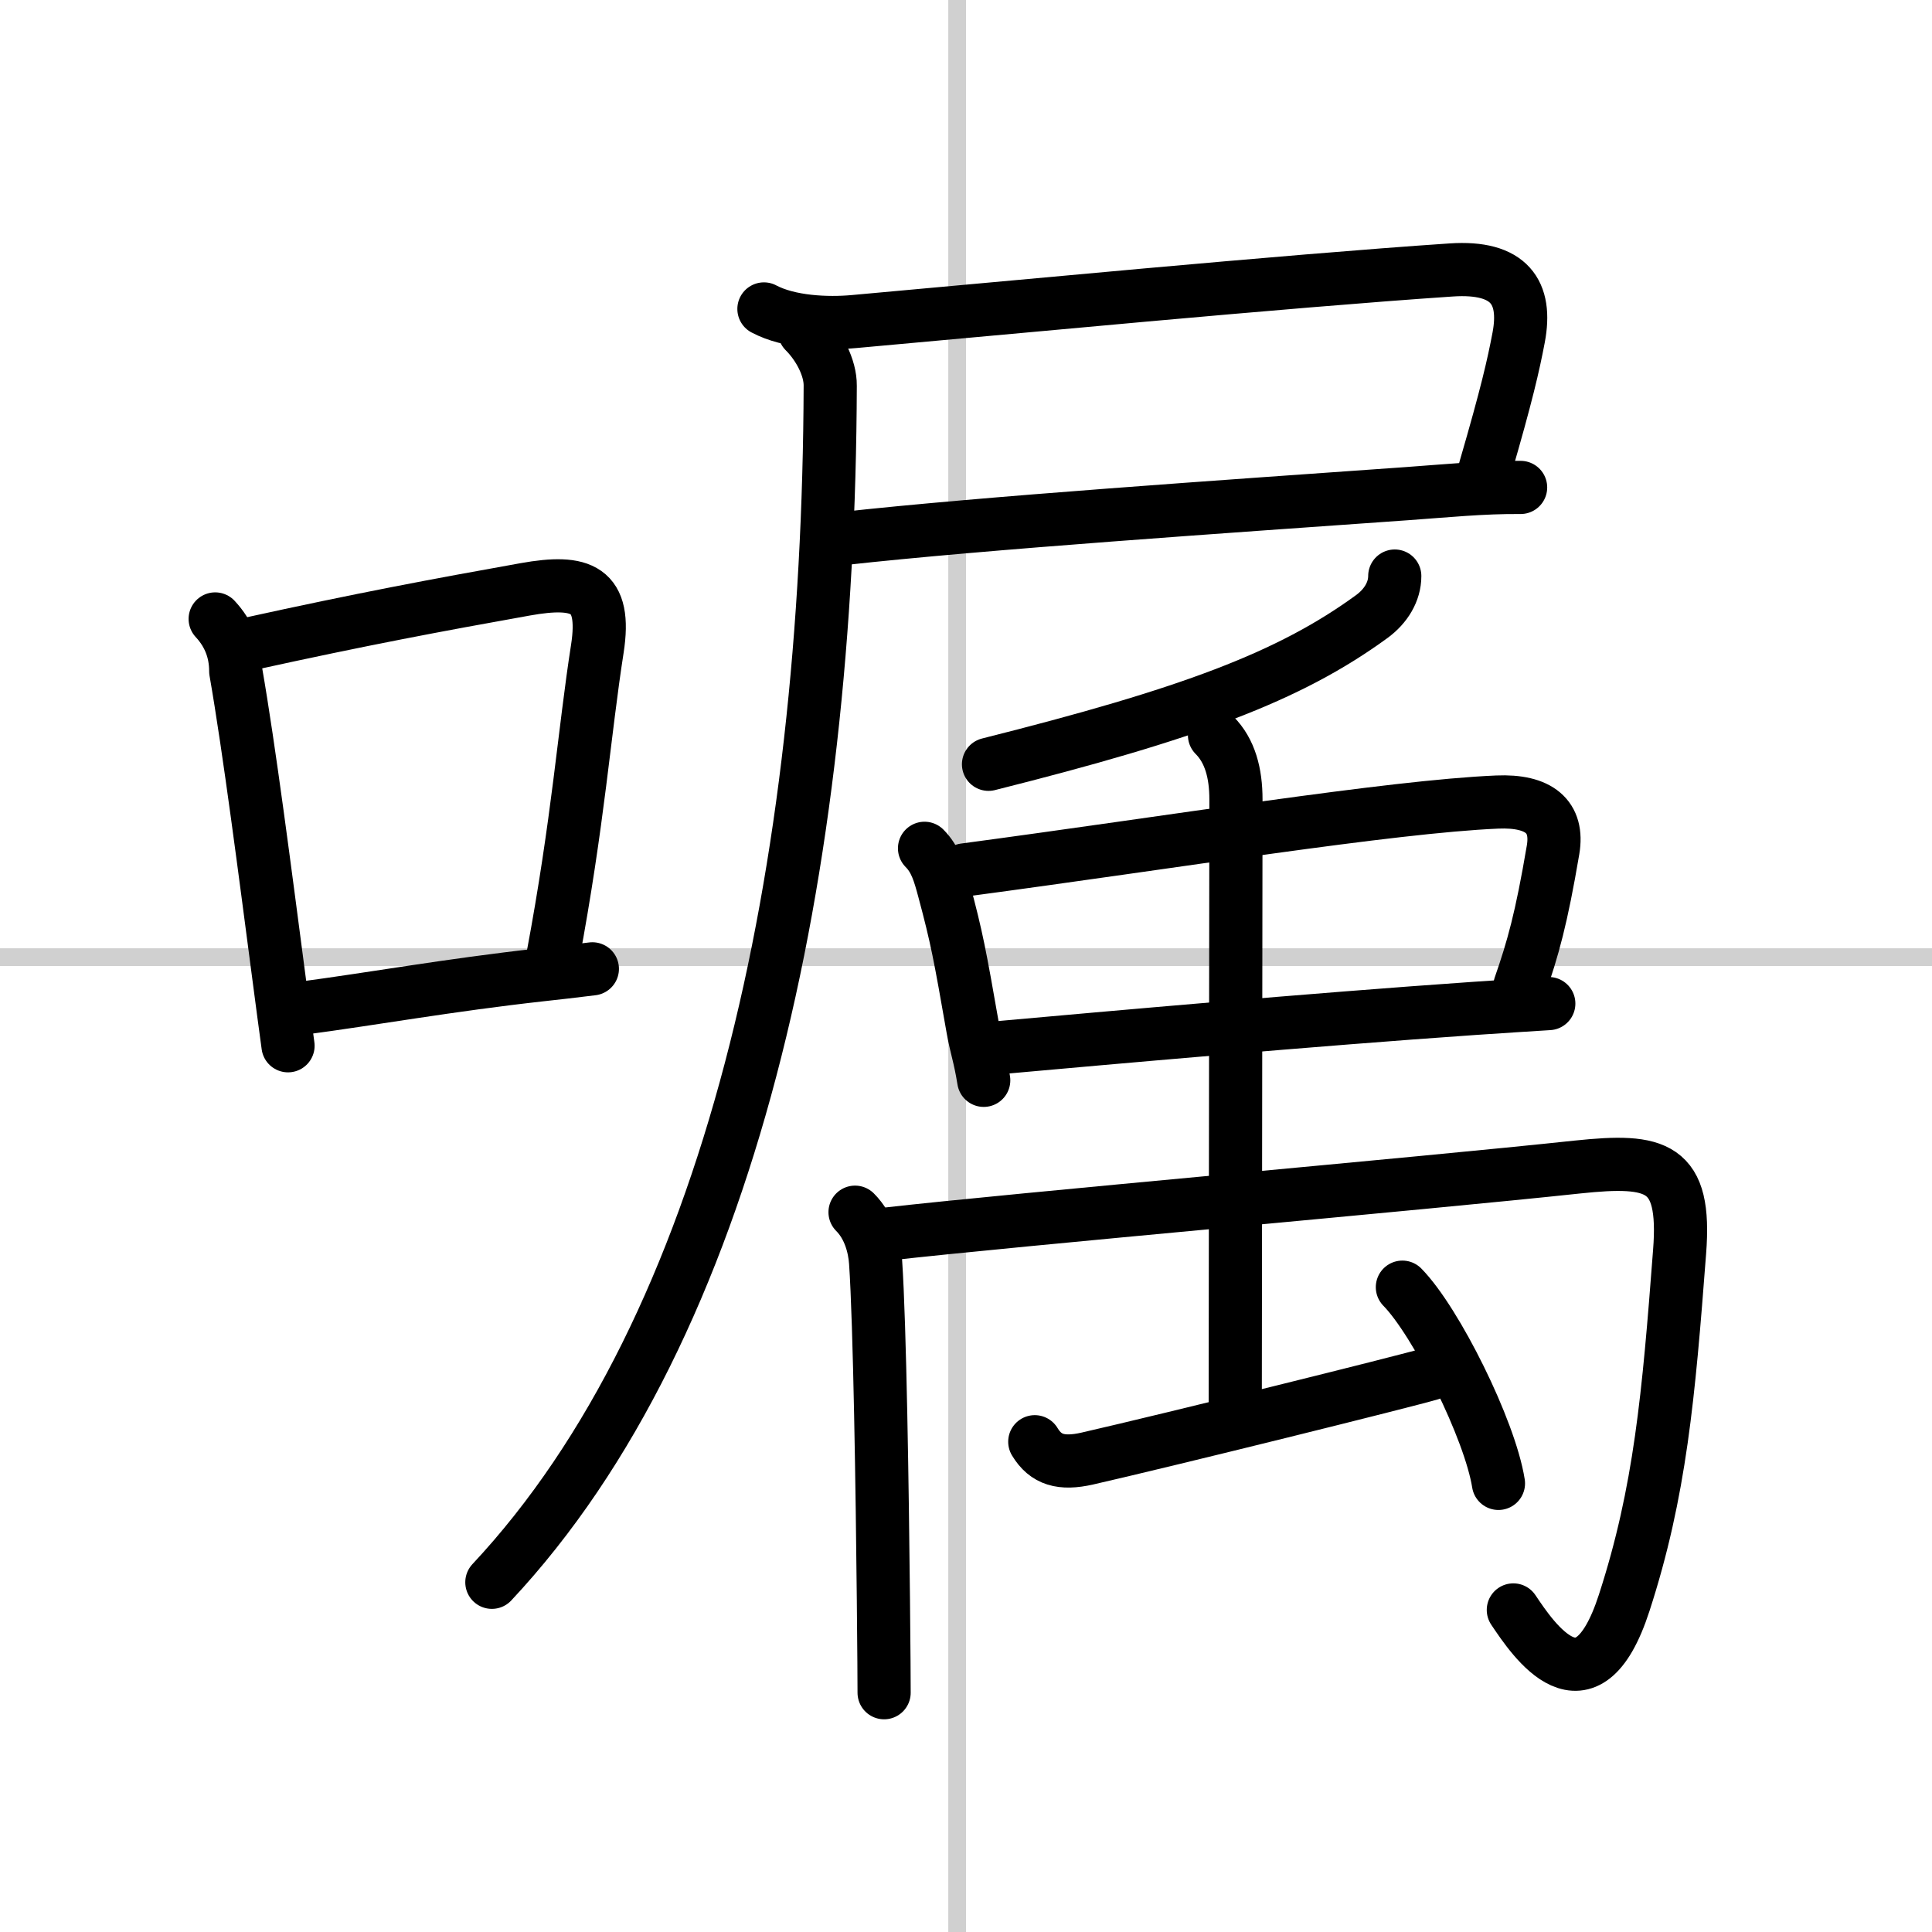
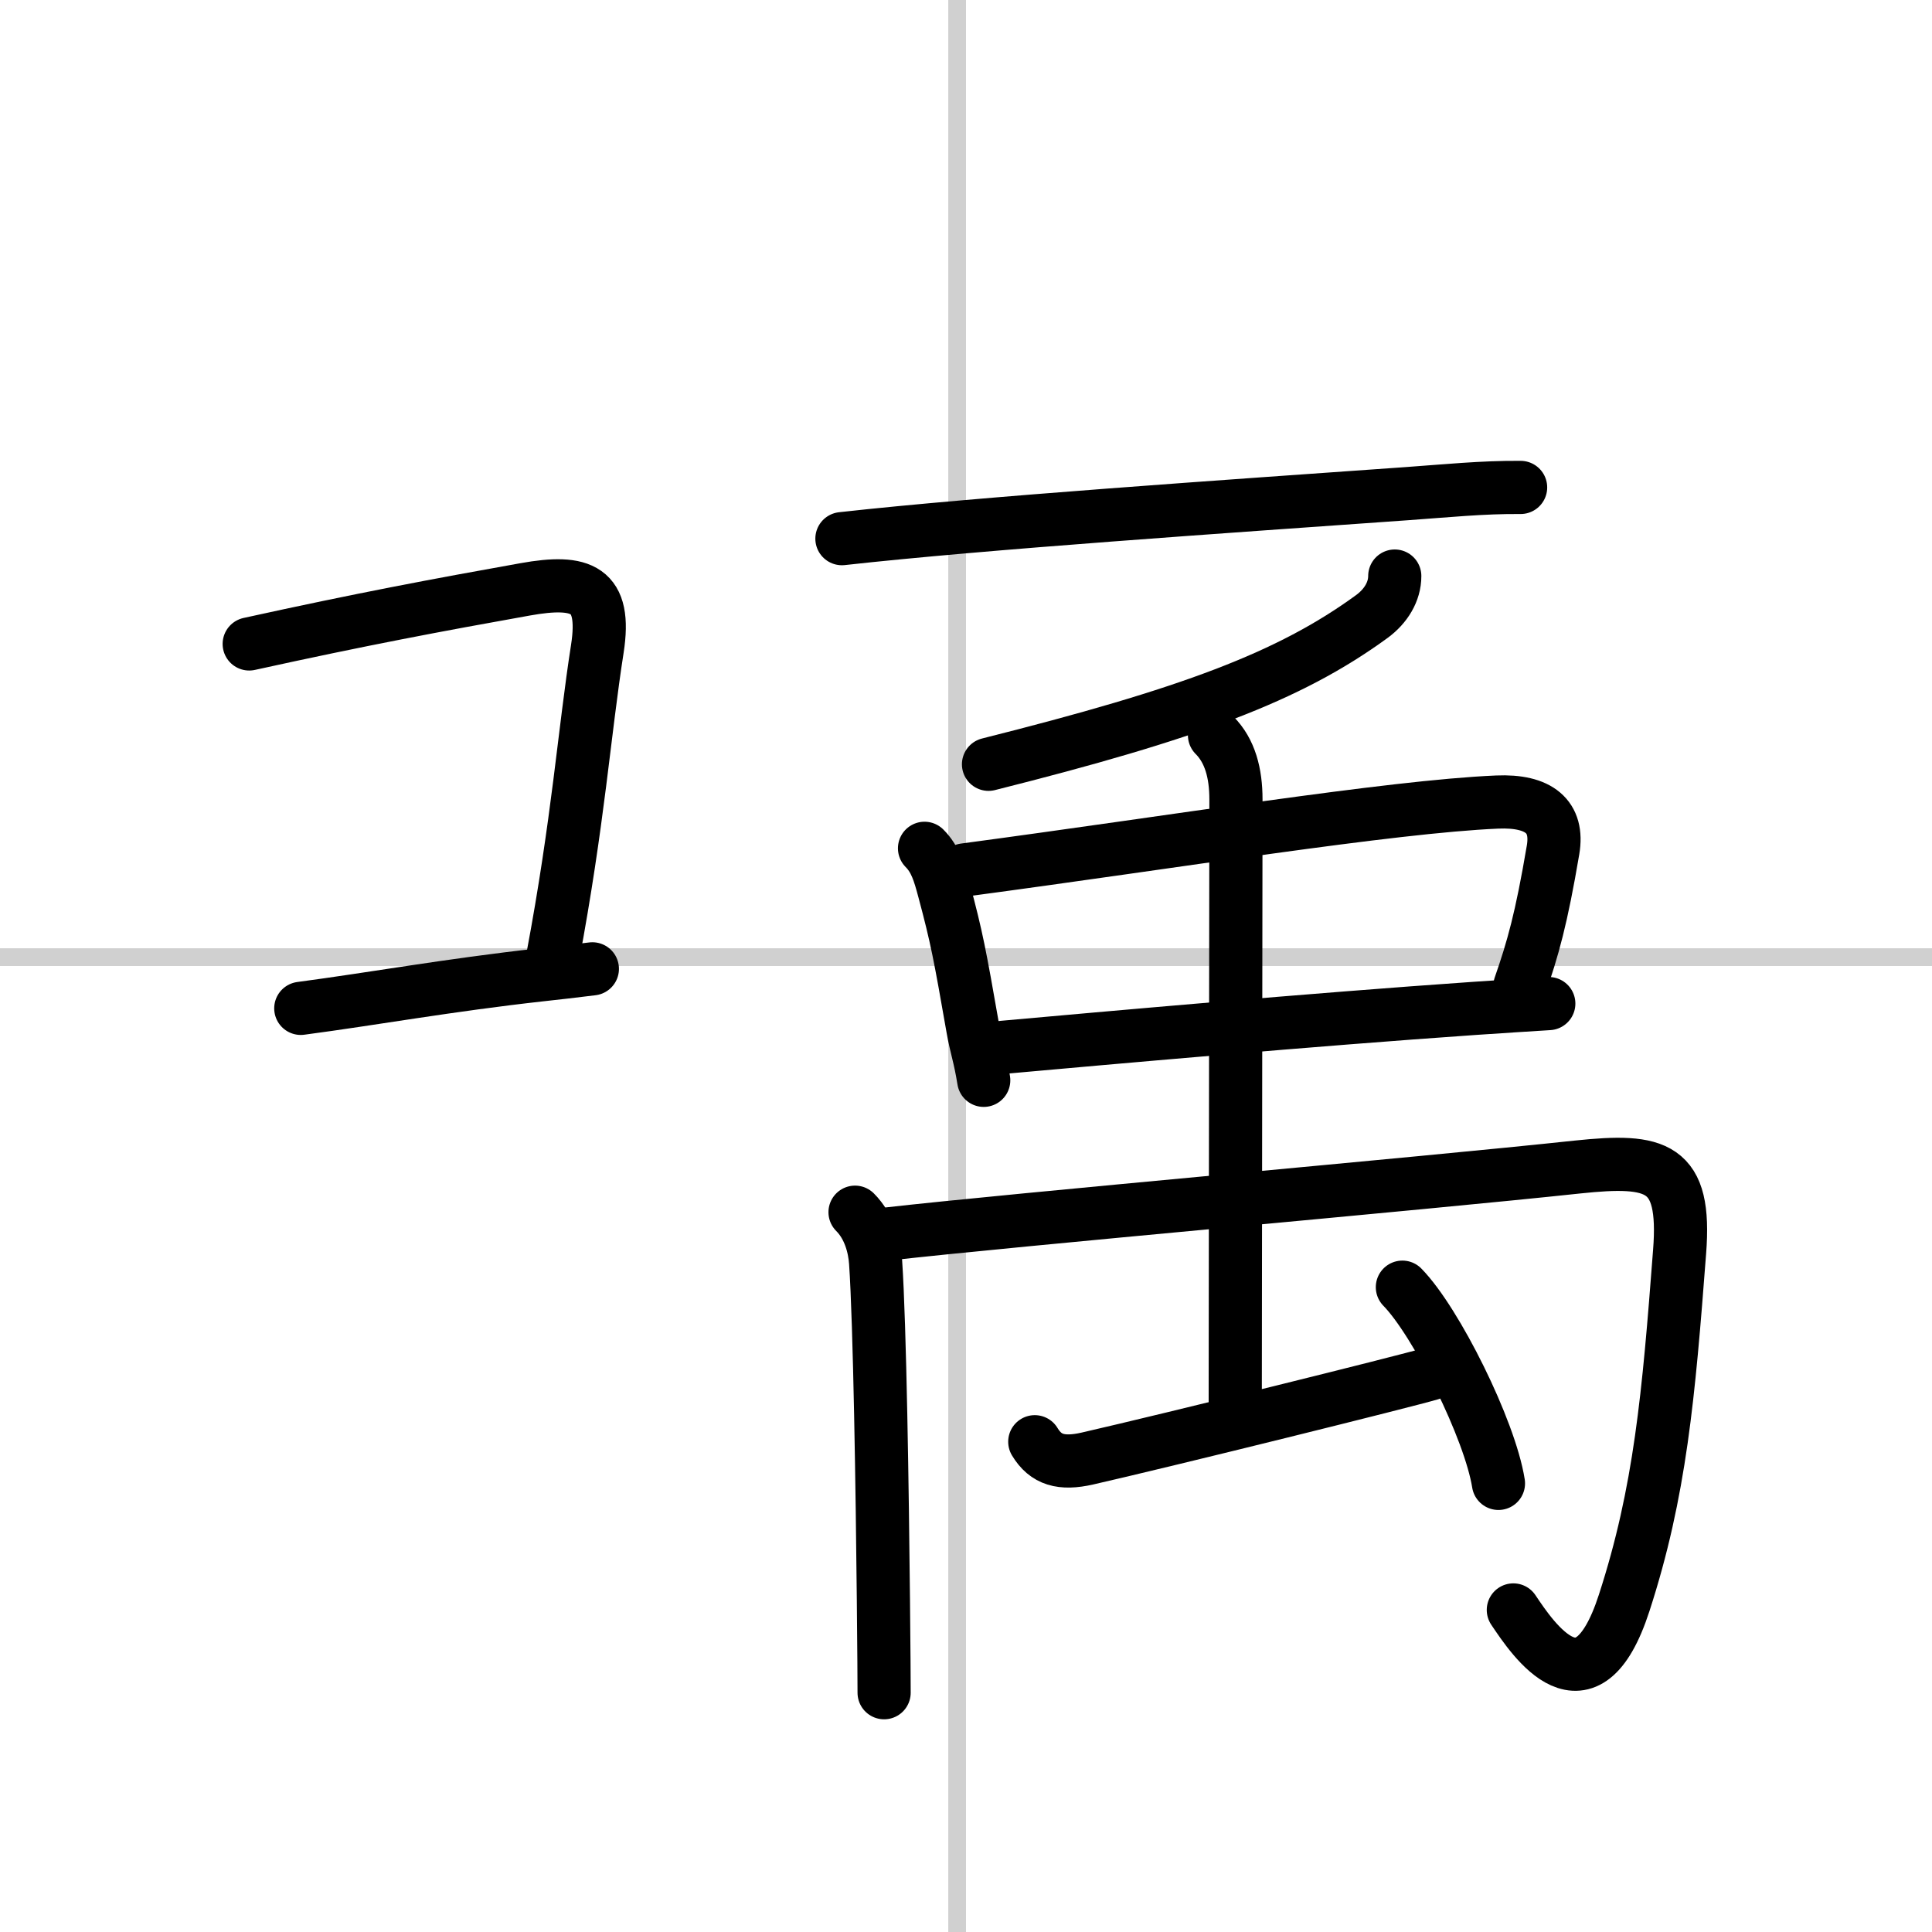
<svg xmlns="http://www.w3.org/2000/svg" width="400" height="400" viewBox="0 0 109 109">
  <rect x="0" y="0" width="109" height="109" fill="#808080" stroke="none" />
  <g fill="none" stroke="#000" stroke-linecap="round" stroke-linejoin="round" stroke-width="3">
    <rect width="100%" height="100%" fill="#fff" stroke="#fff" />
    <line x1="54" x2="54" y2="109" stroke="#d0d0d0" stroke-width="1" />
    <line x2="109" y1="54" y2="54" stroke="#d0d0d0" stroke-width="1" />
-     <path d="m12.14 34.92c0.77 0.83 1.16 1.81 1.16 2.95 0.77 4.42 1.66 11.38 2.45 17.38 0.17 1.31 0.34 2.57 0.5 3.75" />
    <path d="m14.06 36.33c6.32-1.39 10.59-2.19 15.57-3.08 3.19-0.57 4.6-0.05 4.07 3.36-0.73 4.66-1.08 9.77-2.52 17.42" />
    <path d="m16.97 56.89c4.08-0.54 8.32-1.31 13.53-1.89 0.92-0.1 1.88-0.21 2.92-0.34" />
-     <path d="m43.1 17.43c1.43 0.76 3.59 0.85 5.1 0.71 8.41-0.75 24.18-2.27 33.68-2.91 3.29-0.22 4.28 1.27 3.8 3.81-0.3 1.58-0.67 3.21-1.89 7.4" />
    <path d="m47.5 30.39c8-0.89 21.73-1.82 31.89-2.54 2.12-0.15 4.27-0.37 6.4-0.35" />
-     <path d="m45.39 18.7c0.83 0.83 1.46 2.05 1.45 3.06-0.09 27.37-5.53 53.02-19.09 67.51" />
    <path d="m78.69 32.5c0 0.88-0.5 1.7-1.29 2.28-4.67 3.41-10.33 5.5-21.63 8.34" />
    <path d="m52.16 47.86c0.62 0.62 0.84 1.39 1.1 2.36 0.72 2.68 0.9 3.66 1.62 7.77 0.19 1.1 0.4 1.58 0.62 2.96" />
    <path d="m54.41 49.08c11.84-1.58 24.02-3.57 30.06-3.83 2.36-0.1 3.47 0.82 3.15 2.7-0.66 3.89-1.13 5.55-1.87 7.68" />
    <path d="m56.56 59.09c5.79-0.52 17.41-1.56 26.65-2.2 1.47-0.1 2.88-0.19 4.17-0.27" />
    <path d="m48.24 68.39c0.81 0.81 1.1 1.96 1.16 2.82 0.24 3.51 0.38 12.99 0.44 19.04 0.03 2.76 0.04 4.81 0.04 5.25" />
    <path d="m49.97 69.63c7.28-0.83 30.19-2.84 39.04-3.79 4.47-0.47 6.13-0.07 5.75 4.78-0.62 8.13-1.09 13.54-3.13 19.82-2.13 6.56-5.13 2.06-6.25 0.39" />
    <path d="m68.52 41.48c0.88 0.88 1.21 2.15 1.21 3.62 0 4.04-0.04 29.77-0.04 34.18" />
    <path d="m58.38 81.34c0.62 1.03 1.5 1.28 2.96 0.95 4.85-1.11 17.9-4.35 19.36-4.78" />
    <path d="m79.12 72.62c1.91 1.95 4.94 8.04 5.42 11.07" />
  </g>
</svg>